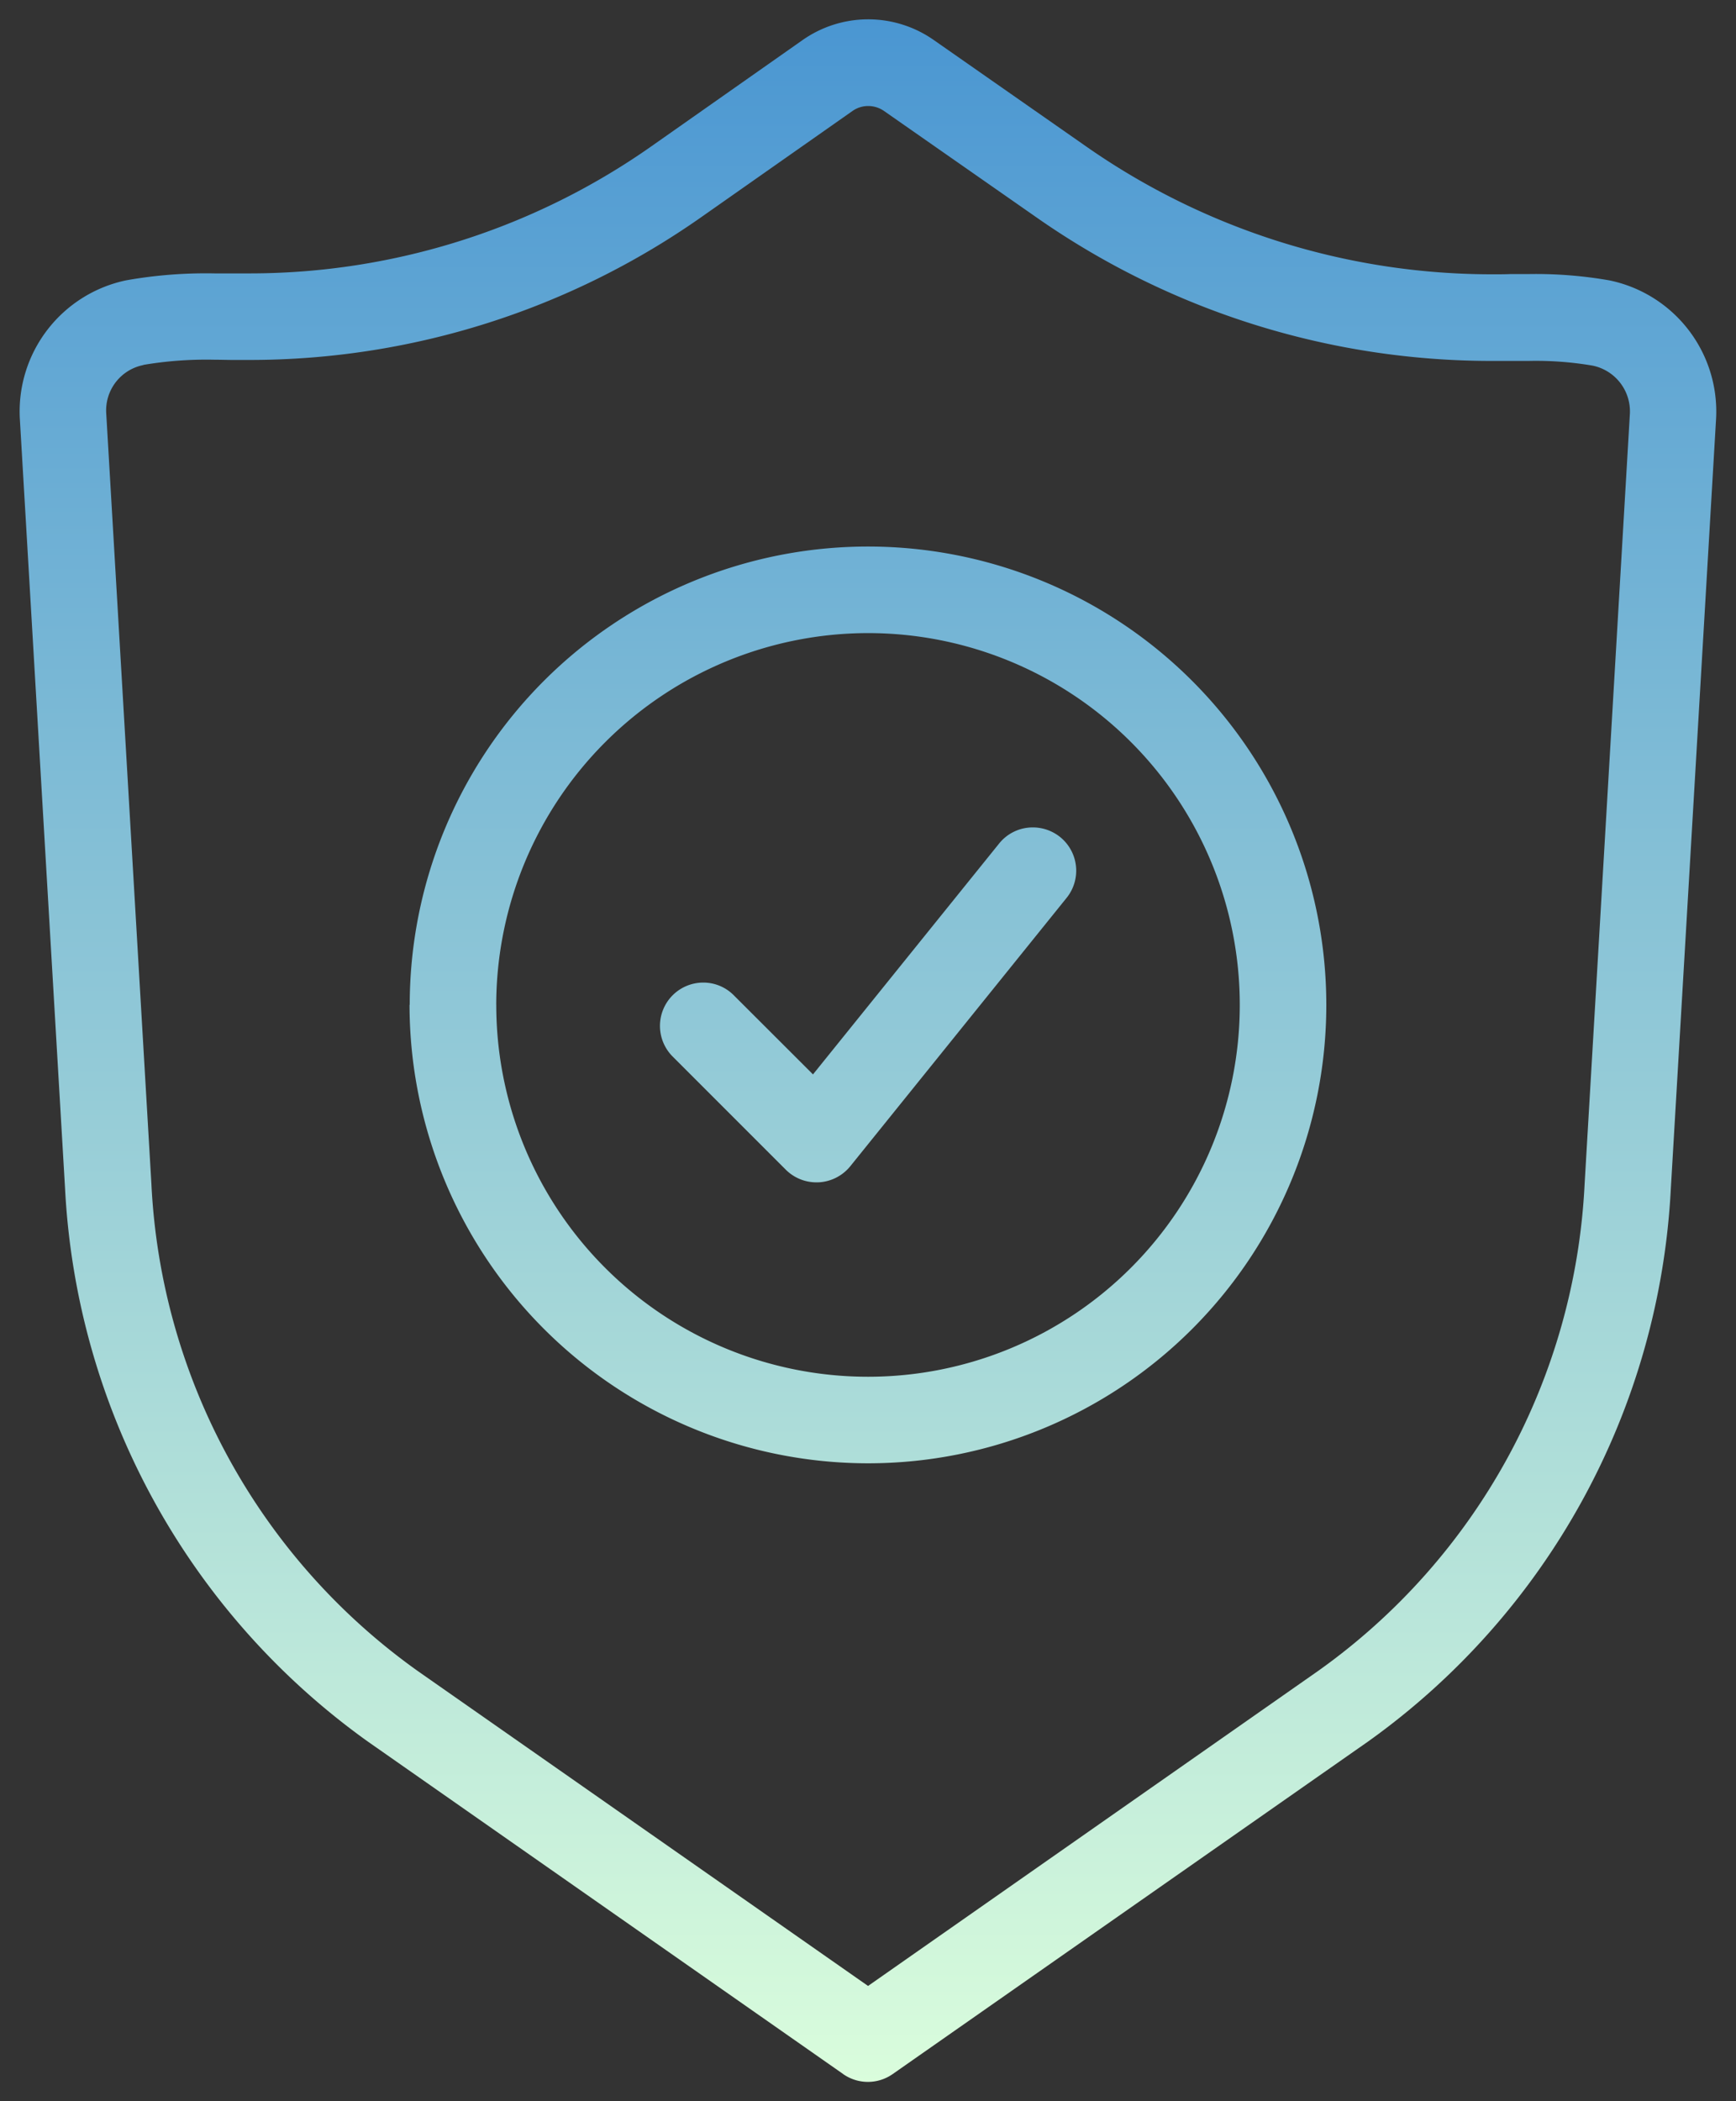
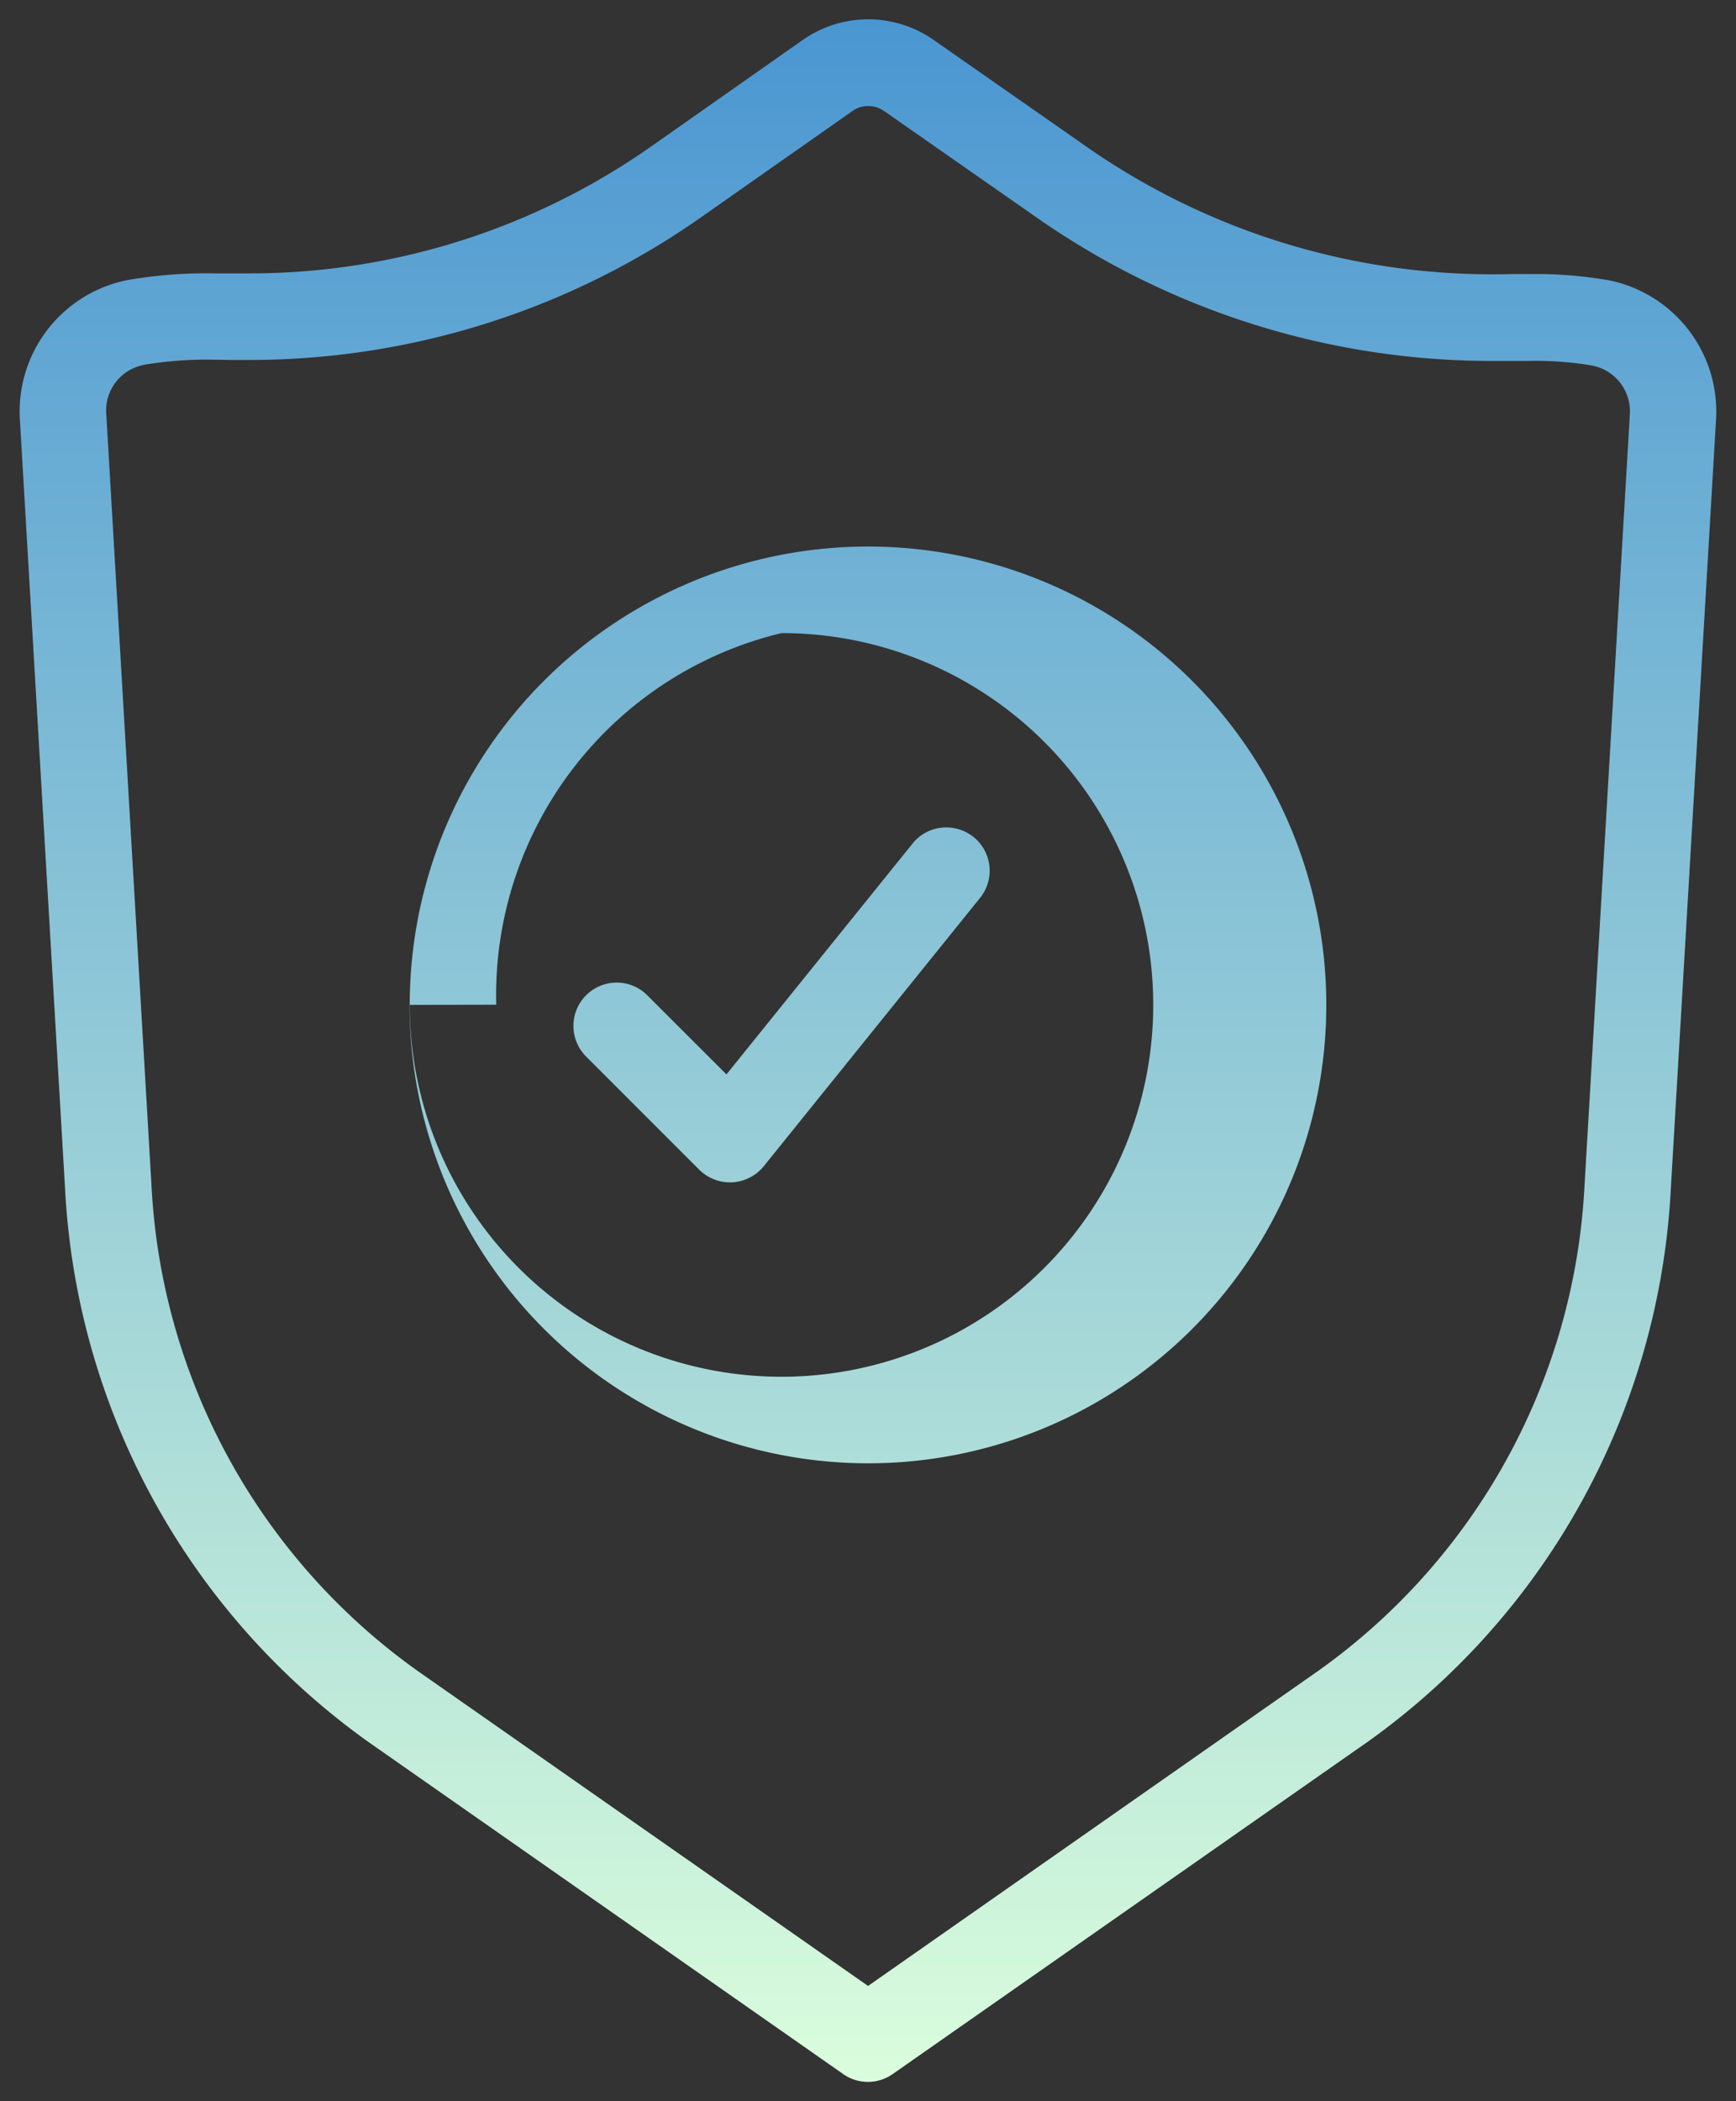
<svg xmlns="http://www.w3.org/2000/svg" width="44.615" height="53.989" viewBox="0 0 44.615 53.989">
  <rect x="0" y="0" width="44.615" height="53.989" fill="#333333" stroke="none" />
  <defs>
    <linearGradient id="linear-gradient" x1="0.5" x2="0.5" y2="1" gradientUnits="objectBoundingBox">
      <stop offset="0" stop-color="#4a96d2" />
      <stop offset="1" stop-color="#dafddc" />
    </linearGradient>
  </defs>
-   <path id="Union_12" data-name="Union 12" d="M10400.445,9064.5l-12.213-8.541a18.647,18.647,0,0,1-7.785-14.212l-1.163-19.794a3.443,3.443,0,0,1,2.733-3.542,11.714,11.714,0,0,1,2.278-.178c.17,0,.343,0,.515,0,.129,0,.254,0,.38,0a17.963,17.963,0,0,0,10.374-3.3l3.835-2.694a2.936,2.936,0,0,1,3.369-.006l3.95,2.758a18.2,18.2,0,0,0,10.474,3.265c.133,0,.267,0,.4-.006.157,0,.314,0,.469,0a10.978,10.978,0,0,1,2.074.162,3.442,3.442,0,0,1,2.744,3.539l-1.164,19.8a18.626,18.626,0,0,1-7.774,14.2l-12.224,8.549a1.11,1.11,0,0,1-1.274,0Zm-17.986-43.912a1.188,1.188,0,0,0-.954,1.24l1.161,19.8a16.334,16.334,0,0,0,6.851,12.52l11.567,8.088,11.575-8.1a16.319,16.319,0,0,0,6.84-12.5l1.164-19.8a1.2,1.2,0,0,0-.962-1.234,8.644,8.644,0,0,0-1.638-.12c-.139,0-.28,0-.424,0s-.3,0-.447,0a20.4,20.4,0,0,1-11.745-3.664l-3.952-2.758a.713.713,0,0,0-.406-.128.7.7,0,0,0-.41.131l-3.838,2.694a20.2,20.2,0,0,1-11.661,3.7c-.139,0-.277,0-.413,0-.16,0-.316-.006-.471-.006A9.739,9.739,0,0,0,10382.459,9020.584Zm6.846,16.44a11.778,11.778,0,1,1,11.779,11.779A11.792,11.792,0,0,1,10389.3,9037.024Zm2.224,0a9.554,9.554,0,1,0,9.556-9.553A9.567,9.567,0,0,0,10391.528,9037.024Zm8.229,4.56a1.115,1.115,0,0,1-.787-.324l-2.909-2.909a1.113,1.113,0,0,1,.787-1.9,1.1,1.1,0,0,1,.785.327l2.035,2.032,4.784-5.933a1.107,1.107,0,0,1,.866-.413,1.121,1.121,0,0,1,.7.246,1.112,1.112,0,0,1,.168,1.564l-5.559,6.895a1.122,1.122,0,0,1-.806.414Z" transform="translate(-10378.775 -9011.208)" stroke="rgba(0,0,0,0)" stroke-miterlimit="10" stroke-width="1" fill="url(#linear-gradient)" />
+   <path id="Union_12" data-name="Union 12" d="M10400.445,9064.5l-12.213-8.541a18.647,18.647,0,0,1-7.785-14.212l-1.163-19.794a3.443,3.443,0,0,1,2.733-3.542,11.714,11.714,0,0,1,2.278-.178c.17,0,.343,0,.515,0,.129,0,.254,0,.38,0a17.963,17.963,0,0,0,10.374-3.3l3.835-2.694a2.936,2.936,0,0,1,3.369-.006l3.95,2.758a18.2,18.2,0,0,0,10.474,3.265c.133,0,.267,0,.4-.006.157,0,.314,0,.469,0a10.978,10.978,0,0,1,2.074.162,3.442,3.442,0,0,1,2.744,3.539l-1.164,19.8a18.626,18.626,0,0,1-7.774,14.2l-12.224,8.549a1.11,1.11,0,0,1-1.274,0Zm-17.986-43.912a1.188,1.188,0,0,0-.954,1.24l1.161,19.8a16.334,16.334,0,0,0,6.851,12.52l11.567,8.088,11.575-8.1a16.319,16.319,0,0,0,6.84-12.5l1.164-19.8a1.2,1.2,0,0,0-.962-1.234,8.644,8.644,0,0,0-1.638-.12c-.139,0-.28,0-.424,0s-.3,0-.447,0a20.4,20.4,0,0,1-11.745-3.664l-3.952-2.758a.713.713,0,0,0-.406-.128.7.7,0,0,0-.41.131l-3.838,2.694a20.2,20.2,0,0,1-11.661,3.7c-.139,0-.277,0-.413,0-.16,0-.316-.006-.471-.006A9.739,9.739,0,0,0,10382.459,9020.584Zm6.846,16.44a11.778,11.778,0,1,1,11.779,11.779A11.792,11.792,0,0,1,10389.3,9037.024Za9.554,9.554,0,1,0,9.556-9.553A9.567,9.567,0,0,0,10391.528,9037.024Zm8.229,4.56a1.115,1.115,0,0,1-.787-.324l-2.909-2.909a1.113,1.113,0,0,1,.787-1.9,1.1,1.1,0,0,1,.785.327l2.035,2.032,4.784-5.933a1.107,1.107,0,0,1,.866-.413,1.121,1.121,0,0,1,.7.246,1.112,1.112,0,0,1,.168,1.564l-5.559,6.895a1.122,1.122,0,0,1-.806.414Z" transform="translate(-10378.775 -9011.208)" stroke="rgba(0,0,0,0)" stroke-miterlimit="10" stroke-width="1" fill="url(#linear-gradient)" />
</svg>